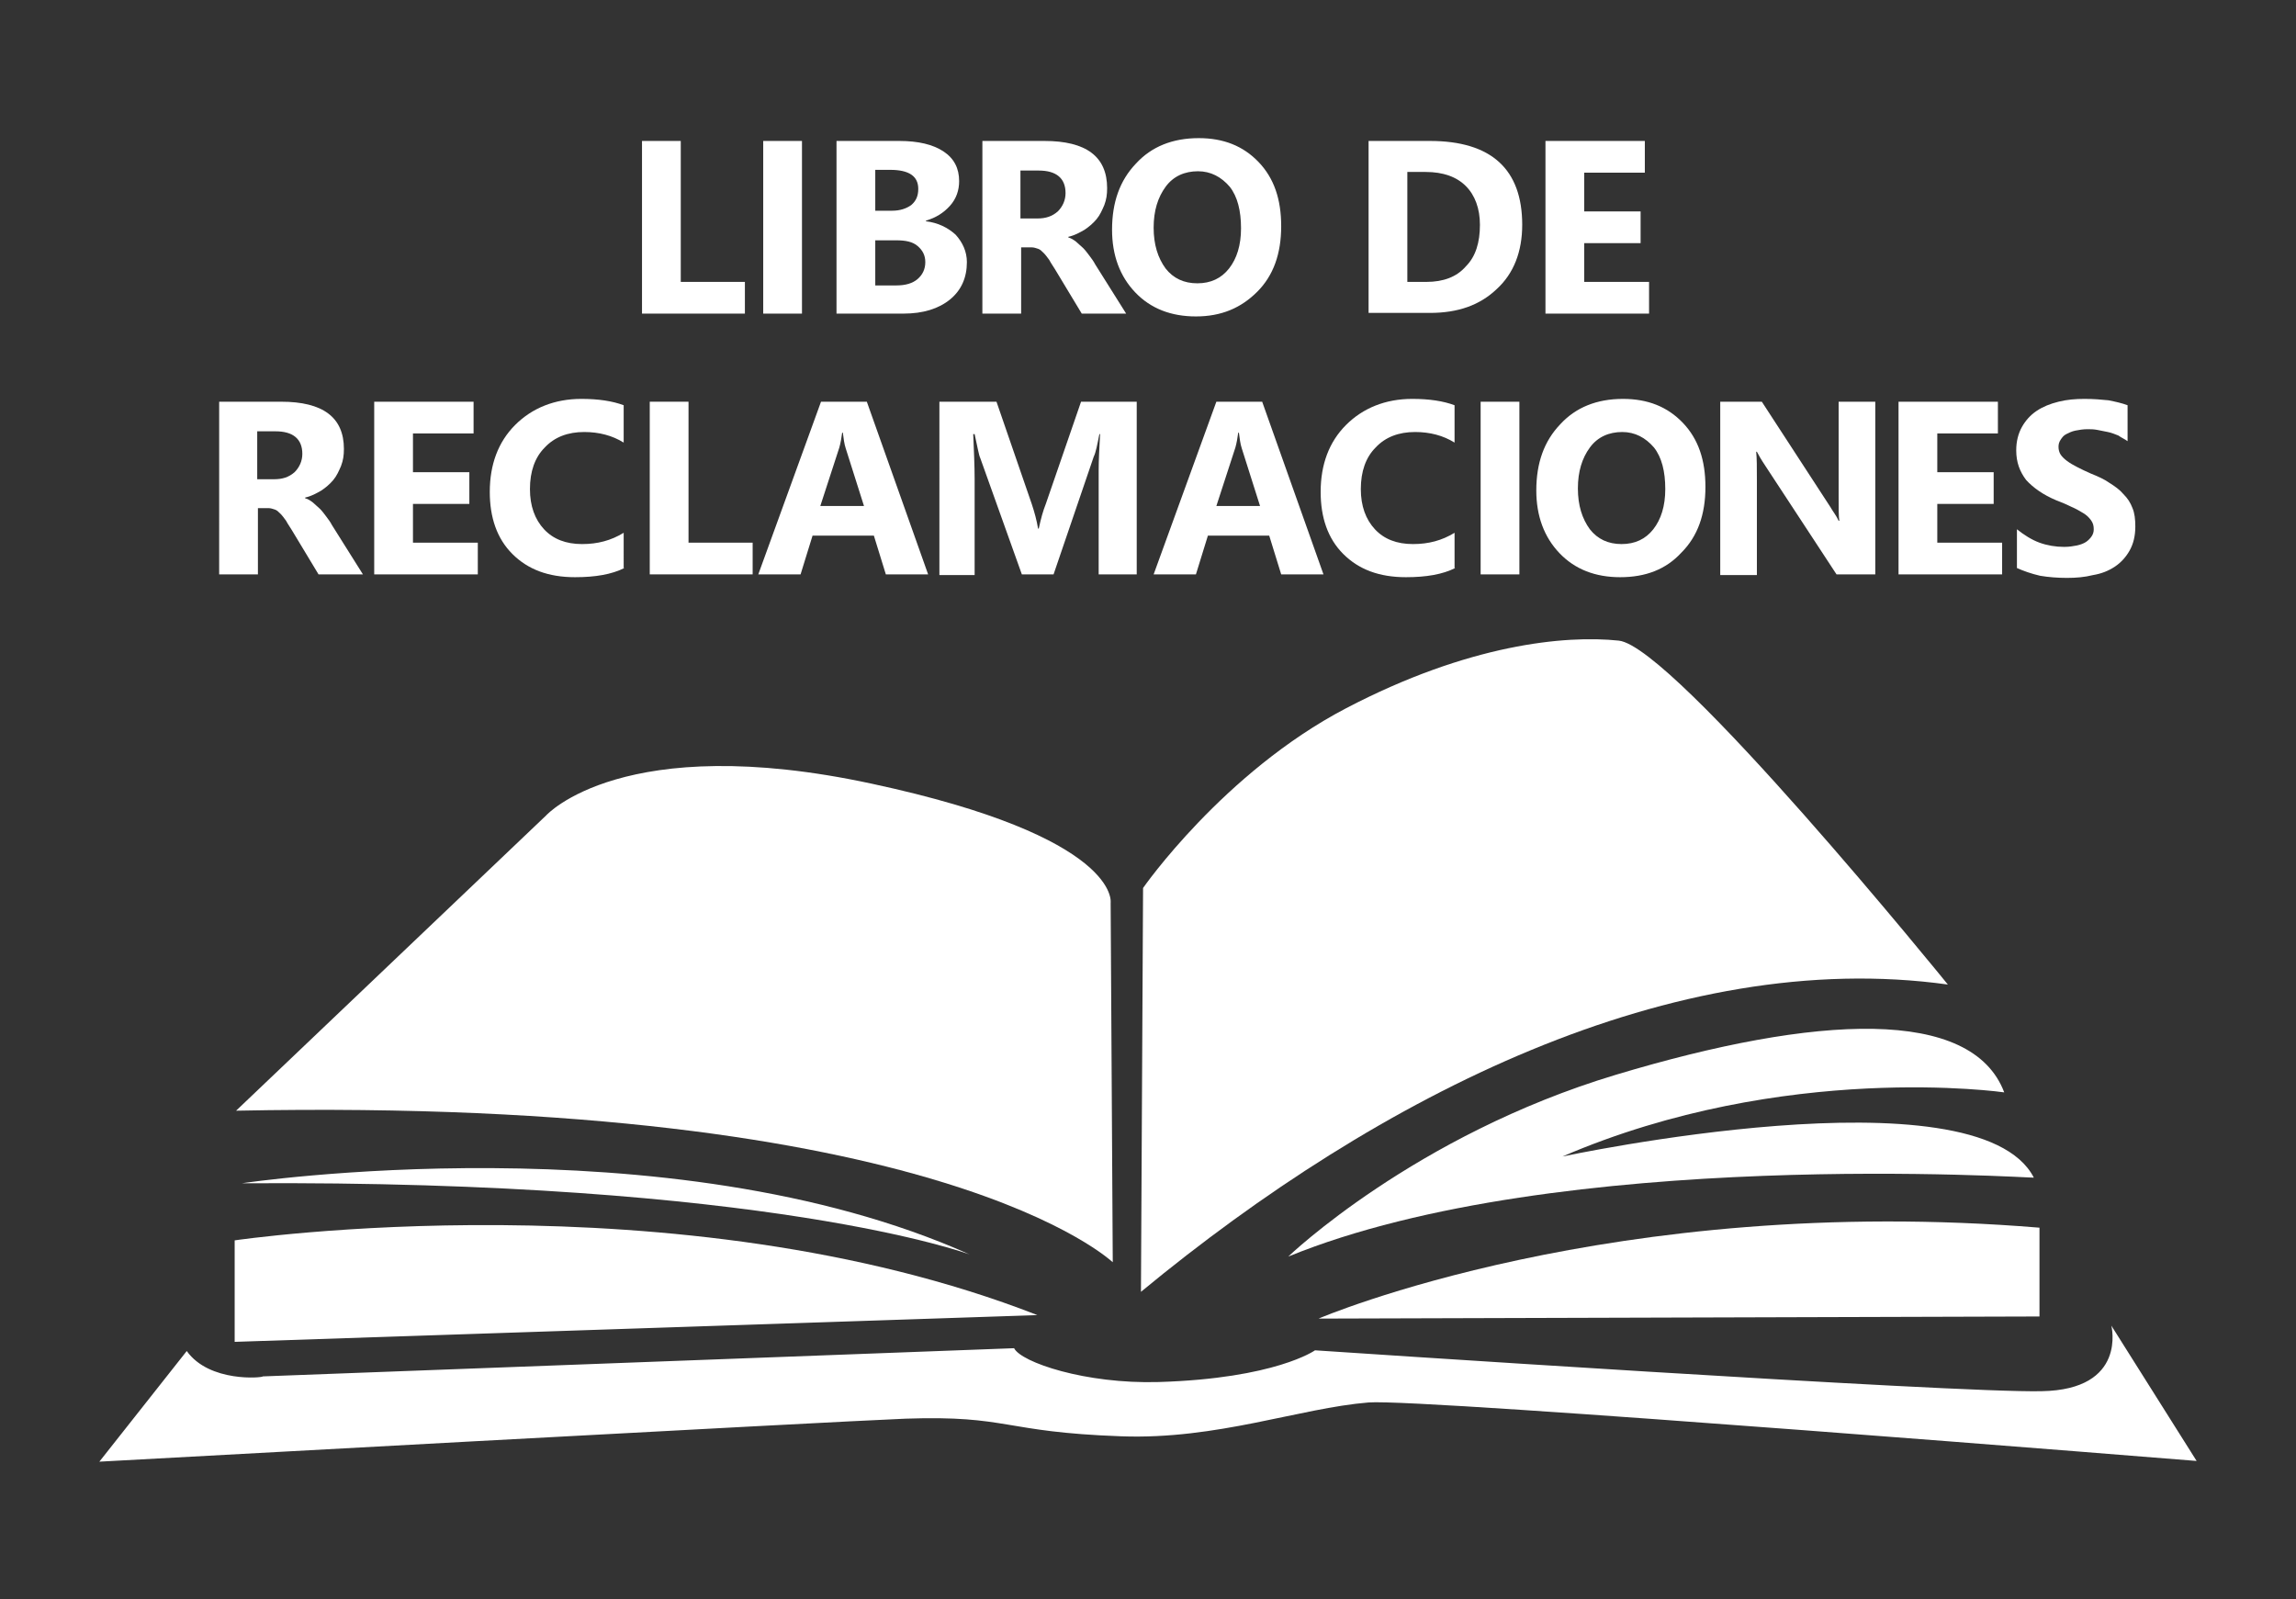
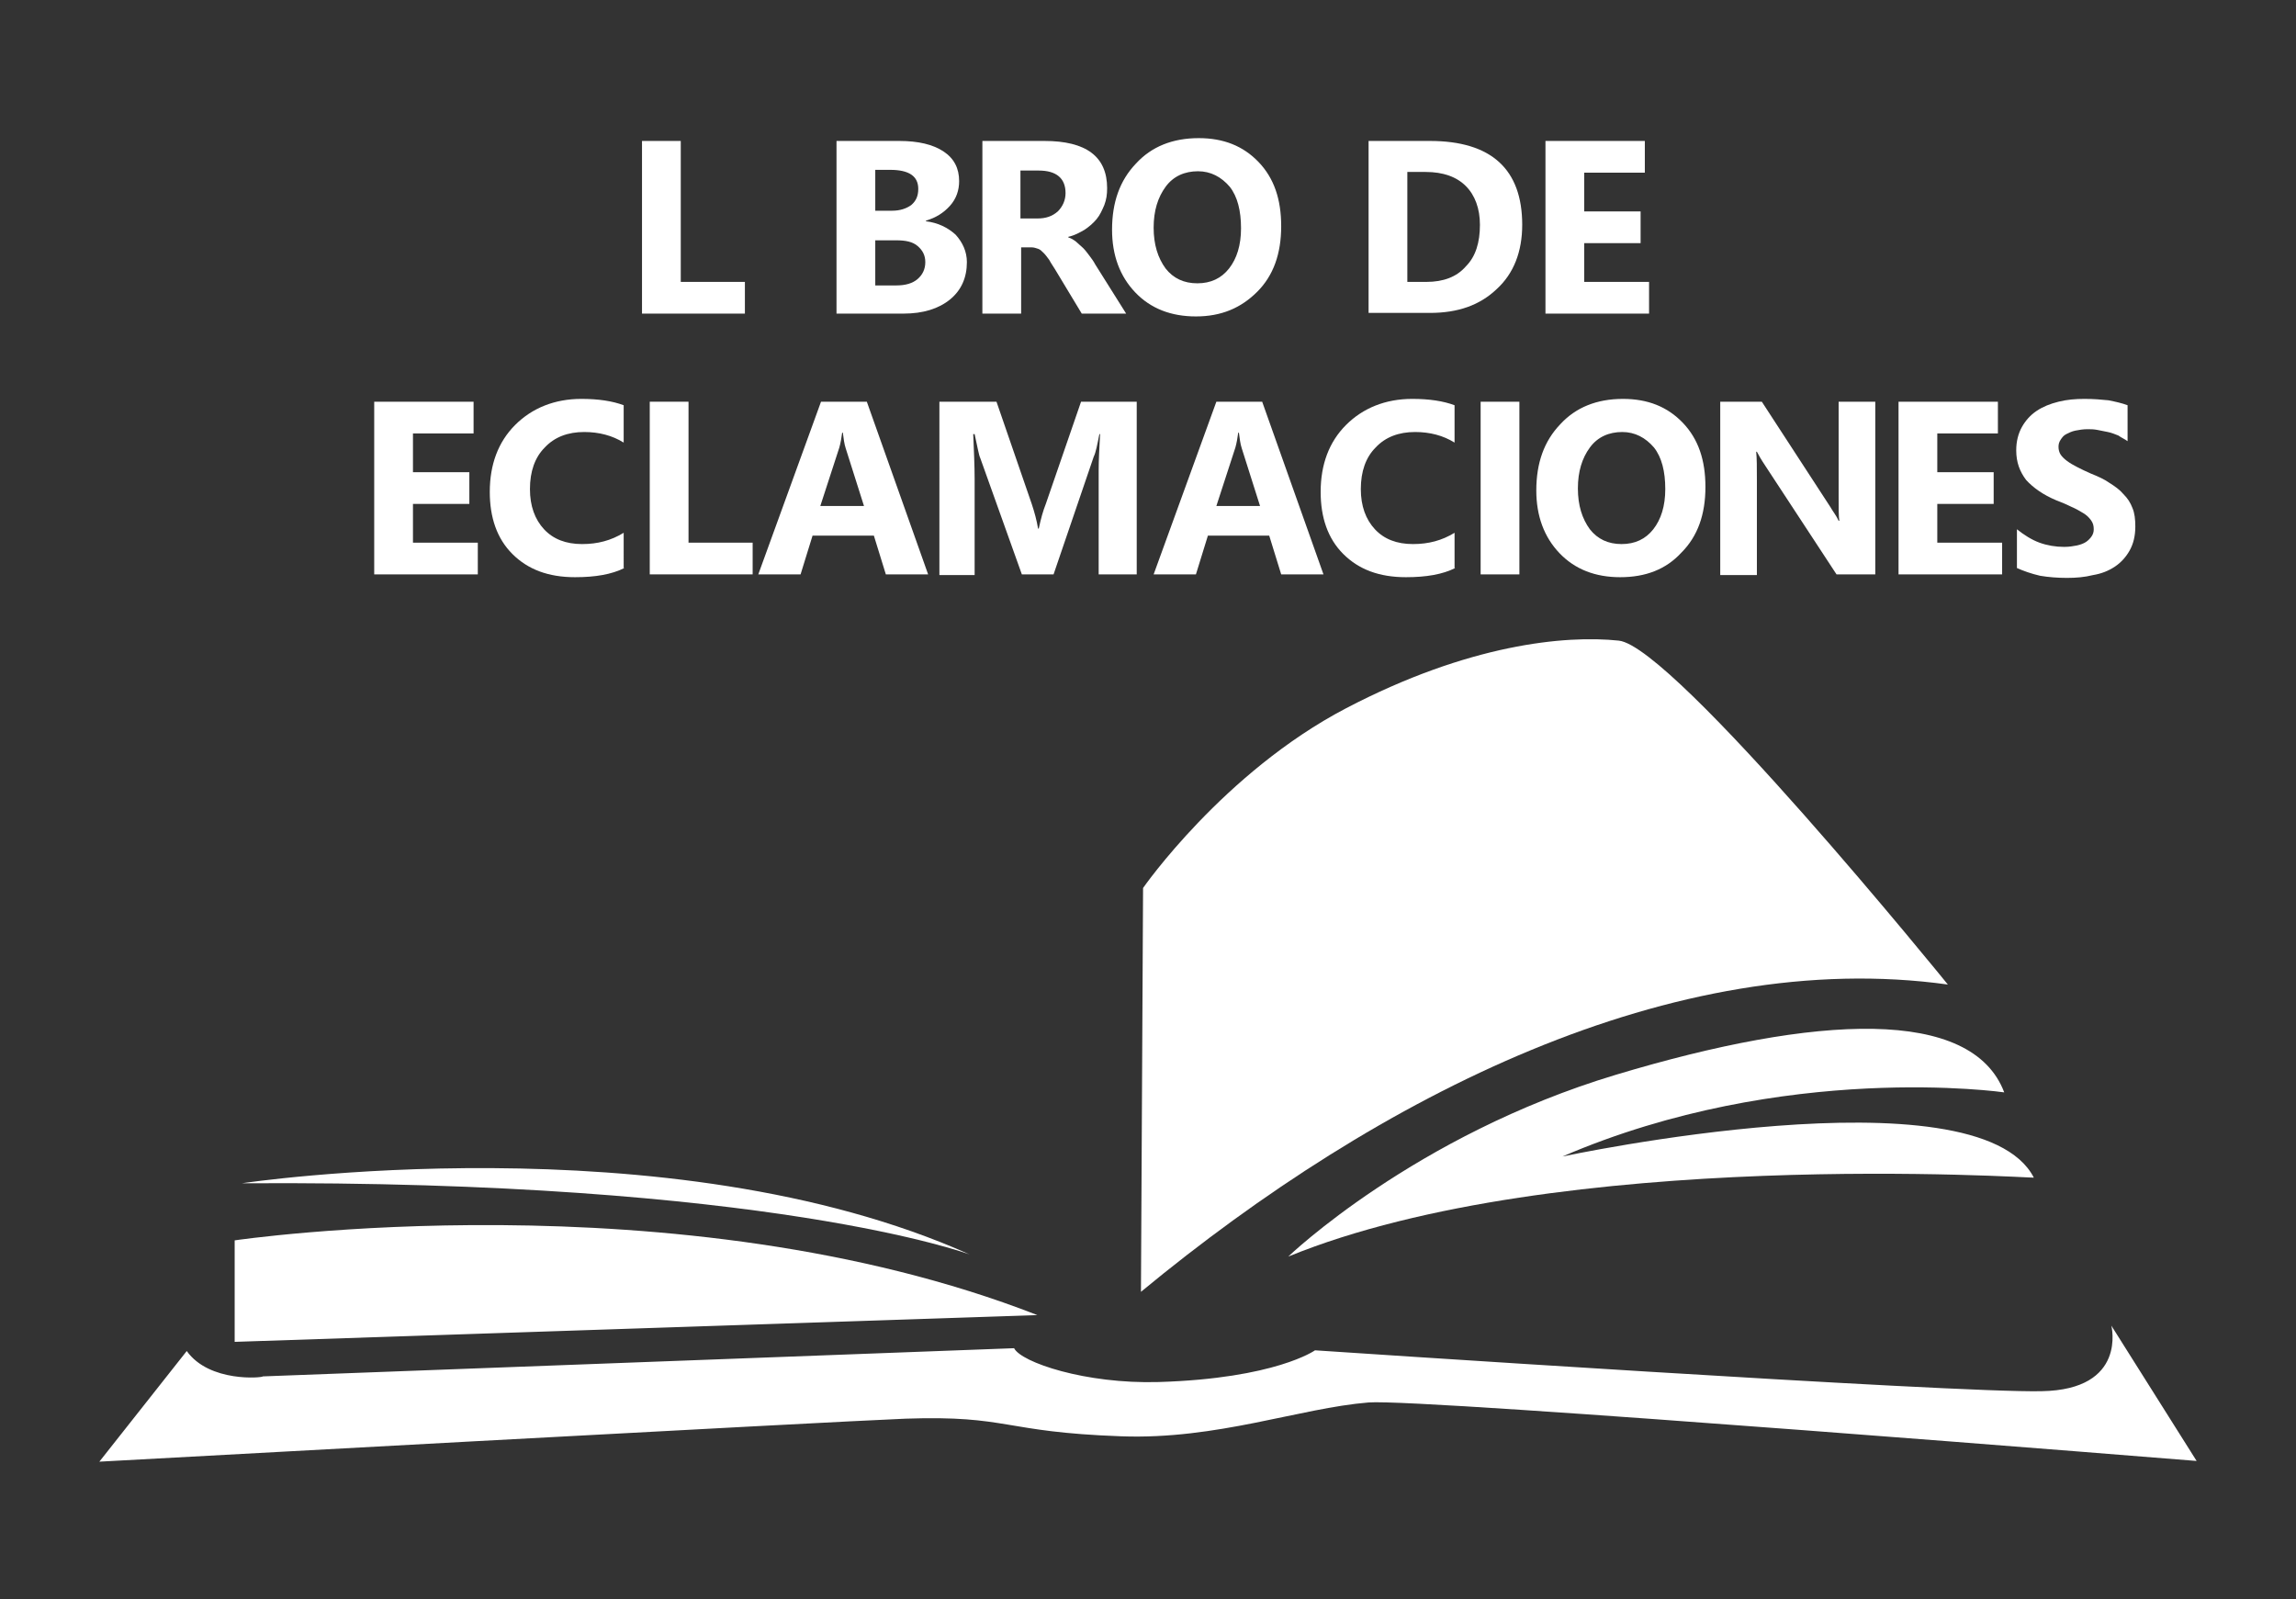
<svg xmlns="http://www.w3.org/2000/svg" version="1.1" id="Capa_2" x="0px" y="0px" viewBox="0 0 325.8 226.9" style="enable-background:new 0 0 325.8 226.9;" xml:space="preserve">
  <rect x="0" y="0" width="325.8" height="226.9" fill="#333333" stroke="none" />
  <style type="text/css">
	.st0{fill:#FFFFFF;}
</style>
  <g>
-     <path class="st0" d="M33.5,157.6l44-41.9c0,0,10.9-12.1,46.2-4.5c35.4,7.6,33.9,16.9,33.9,16.9l0.3,51   C157.8,179.1,133.8,155.6,33.5,157.6z" />
    <path class="st0" d="M161.9,183.3l0.3-57.3c0,0,11.4-16.4,28.8-25.5s31.1-10.4,38.7-9.6c7.8,0.8,46.7,48.8,46.7,48.8   C237.6,134.3,195.8,155.3,161.9,183.3z" />
    <path class="st0" d="M34.3,167.9c0,0,60.4-9.1,103.3,10.1C137.6,178,109.3,167.4,34.3,167.9z" />
    <path class="st0" d="M182.8,178.3c0,0,17.9-17.2,46.5-25.8s50.5-9.6,55.1,2.5c0,0-31.1-4.5-62.7,9.1c0,0,58.9-12.6,66.9,3   C288.7,167.2,221.2,162.6,182.8,178.3z" />
-     <path class="st0" d="M187.1,187.1c0,0,41.7-17.9,102.3-12.9v12.6L187.1,187.1z" />
    <path class="st0" d="M33.3,190.4V176c0,0,62.9-9.3,113.9,10.6L33.3,190.4z" />
    <path class="st0" d="M26.5,191.7l-12.4,15.7c0,0,104.1-5.7,114.4-6.1c14.7-0.5,13.7,1.9,30.6,2.5c13.6,0.5,25.3-4,35.1-4.8   c7.6-0.6,117.5,8.3,117.5,8.3l-12.1-19.2c0,0,2.3,9.1-9.9,9.3c-12.1,0.3-103.1-5.8-103.1-5.8s-5.6,4-22.2,4.5   c-10.4,0.3-19.5-2.8-20.5-4.8l-106.6,4C37.3,195.5,29.7,196.2,26.5,191.7z" />
    <g>
      <g>
        <path class="st0" d="M105.7,44.5H91.1V20h5.5v20h9.1V44.5z" />
-         <path class="st0" d="M113.8,44.5h-5.5V20h5.5V44.5z" />
        <path class="st0" d="M118.7,44.5V20h8.9c2.7,0,4.8,0.5,6.3,1.5c1.5,1,2.2,2.4,2.2,4.2c0,1.3-0.4,2.5-1.3,3.5s-2,1.7-3.4,2.1v0.1     c1.7,0.2,3.1,0.9,4.2,1.9c1,1.1,1.6,2.4,1.6,3.9c0,2.2-0.8,4-2.4,5.3c-1.6,1.3-3.8,2-6.6,2H118.7z M124.2,24.1v5.8h2.4     c1.1,0,2-0.3,2.7-0.8c0.7-0.6,1-1.3,1-2.3c0-1.8-1.3-2.7-4-2.7H124.2z M124.2,34v6.5h3c1.3,0,2.3-0.3,3-0.9     c0.7-0.6,1.1-1.4,1.1-2.4c0-1-0.4-1.7-1.1-2.3c-0.7-0.6-1.7-0.8-3-0.8H124.2z" />
        <path class="st0" d="M159.8,44.5h-6.3l-3.8-6.3c-0.3-0.5-0.6-0.9-0.8-1.3c-0.3-0.4-0.5-0.7-0.8-1c-0.3-0.3-0.5-0.5-0.8-0.6     c-0.3-0.1-0.6-0.2-0.9-0.2h-1.5v9.4h-5.5V20h8.8c5.9,0,8.9,2.2,8.9,6.7c0,0.9-0.1,1.6-0.4,2.4c-0.3,0.7-0.6,1.4-1.1,2     s-1.1,1.1-1.7,1.5c-0.7,0.4-1.4,0.8-2.3,1v0.1c0.4,0.1,0.7,0.3,1.1,0.6c0.3,0.3,0.7,0.6,1,0.9c0.3,0.3,0.6,0.7,0.9,1.1     c0.3,0.4,0.6,0.8,0.8,1.2L159.8,44.5z M144.8,24.1V31h2.4c1.2,0,2.1-0.3,2.9-1c0.7-0.7,1.1-1.6,1.1-2.6c0-2.1-1.3-3.2-3.8-3.2     H144.8z" />
        <path class="st0" d="M169.7,44.9c-3.5,0-6.4-1.1-8.6-3.4c-2.2-2.3-3.3-5.3-3.3-8.9c0-3.9,1.1-7,3.4-9.4c2.2-2.4,5.2-3.6,8.9-3.6     c3.5,0,6.3,1.1,8.5,3.4c2.2,2.3,3.2,5.3,3.2,9.1c0,3.9-1.1,7-3.4,9.3S173.3,44.9,169.7,44.9z M170,24.3c-1.9,0-3.5,0.7-4.6,2.2     c-1.1,1.5-1.7,3.4-1.7,5.8c0,2.4,0.6,4.3,1.7,5.8c1.1,1.4,2.6,2.1,4.5,2.1c1.9,0,3.4-0.7,4.5-2.1c1.1-1.4,1.7-3.3,1.7-5.7     c0-2.5-0.5-4.5-1.6-5.9C173.3,25.1,171.8,24.3,170,24.3z" />
        <path class="st0" d="M194.2,44.5V20h8.7c8.7,0,13.1,4,13.1,11.9c0,3.8-1.2,6.9-3.6,9.1c-2.4,2.3-5.5,3.4-9.5,3.4H194.2z      M199.7,24.5V40h2.7c2.4,0,4.3-0.7,5.6-2.2c1.4-1.4,2-3.4,2-5.9c0-2.3-0.7-4.2-2-5.5c-1.3-1.3-3.2-2-5.7-2H199.7z" />
        <path class="st0" d="M234,44.5h-14.7V20h14.1v4.5h-8.6v5.5h8v4.5h-8V40h9.2V44.5z" />
-         <path class="st0" d="M51.5,81.5h-6.3l-3.8-6.3c-0.3-0.5-0.6-0.9-0.8-1.3c-0.3-0.4-0.5-0.7-0.8-1c-0.3-0.3-0.5-0.5-0.8-0.6     c-0.3-0.1-0.6-0.2-0.9-0.2h-1.5v9.4h-5.5V57h8.8c5.9,0,8.9,2.2,8.9,6.7c0,0.9-0.1,1.6-0.4,2.4c-0.3,0.7-0.6,1.4-1.1,2     s-1.1,1.1-1.7,1.5c-0.7,0.4-1.4,0.8-2.3,1v0.1c0.4,0.1,0.7,0.3,1.1,0.6c0.3,0.3,0.7,0.6,1,0.9c0.3,0.3,0.6,0.7,0.9,1.1     c0.3,0.4,0.6,0.8,0.8,1.2L51.5,81.5z M36.5,61.1V68h2.4c1.2,0,2.1-0.3,2.9-1c0.7-0.7,1.1-1.6,1.1-2.6c0-2.1-1.3-3.2-3.8-3.2H36.5     z" />
        <path class="st0" d="M67.8,81.5H53.1V57h14.1v4.5h-8.6v5.5h8v4.5h-8V77h9.2V81.5z" />
        <path class="st0" d="M88.6,80.6c-1.8,0.9-4.1,1.3-7,1.3c-3.8,0-6.7-1.1-8.9-3.3c-2.2-2.2-3.2-5.2-3.2-8.8c0-3.9,1.2-7.1,3.6-9.5     c2.4-2.4,5.6-3.7,9.4-3.7c2.4,0,4.4,0.3,6,0.9v5.3c-1.6-1-3.5-1.5-5.6-1.5c-2.3,0-4.2,0.7-5.6,2.2c-1.4,1.4-2.1,3.4-2.1,5.9     c0,2.4,0.7,4.3,2,5.7s3.1,2.1,5.4,2.1c2.2,0,4.1-0.5,5.9-1.6V80.6z" />
        <path class="st0" d="M106.8,81.5H92.2V57h5.5v20h9.1V81.5z" />
        <path class="st0" d="M131.7,81.5h-6l-1.7-5.5h-8.7l-1.7,5.5h-6l8.9-24.5h6.5L131.7,81.5z M122.6,71.8l-2.6-8.2     c-0.2-0.6-0.3-1.4-0.4-2.2h-0.1c-0.1,0.7-0.2,1.4-0.4,2.1l-2.7,8.3H122.6z" />
        <path class="st0" d="M161.4,81.5h-5.5V66.8c0-1.6,0.1-3.3,0.2-5.2H156c-0.3,1.5-0.5,2.6-0.8,3.2l-5.7,16.7H145L139.1,65     c-0.2-0.4-0.4-1.6-0.8-3.4h-0.2c0.1,2.4,0.2,4.5,0.2,6.4v13.6h-5V57h8.1l5,14.5c0.4,1.2,0.7,2.3,0.9,3.5h0.1     c0.3-1.4,0.6-2.5,1-3.5l5-14.5h7.9V81.5z" />
        <path class="st0" d="M187.8,81.5h-6l-1.7-5.5h-8.7l-1.7,5.5h-6l8.9-24.5h6.5L187.8,81.5z M178.8,71.8l-2.6-8.2     c-0.2-0.6-0.3-1.4-0.4-2.2h-0.1c-0.1,0.7-0.2,1.4-0.4,2.1l-2.7,8.3H178.8z" />
        <path class="st0" d="M206.5,80.6c-1.8,0.9-4.1,1.3-7,1.3c-3.8,0-6.7-1.1-8.9-3.3c-2.2-2.2-3.2-5.2-3.2-8.8c0-3.9,1.2-7.1,3.6-9.5     c2.4-2.4,5.6-3.7,9.4-3.7c2.4,0,4.4,0.3,6,0.9v5.3c-1.6-1-3.5-1.5-5.6-1.5c-2.3,0-4.2,0.7-5.6,2.2c-1.4,1.4-2.1,3.4-2.1,5.9     c0,2.4,0.7,4.3,2,5.7c1.3,1.4,3.1,2.1,5.4,2.1c2.2,0,4.1-0.5,5.9-1.6V80.6z" />
        <path class="st0" d="M215.6,81.5h-5.5V57h5.5V81.5z" />
        <path class="st0" d="M229.9,81.9c-3.5,0-6.4-1.1-8.6-3.4c-2.2-2.3-3.3-5.3-3.3-8.9c0-3.9,1.1-7,3.4-9.4c2.2-2.4,5.2-3.6,8.9-3.6     c3.5,0,6.3,1.1,8.5,3.4s3.2,5.3,3.2,9.1c0,3.9-1.1,7-3.4,9.3C236.4,80.8,233.5,81.9,229.9,81.9z M230.2,61.3     c-1.9,0-3.5,0.7-4.6,2.2c-1.1,1.5-1.7,3.4-1.7,5.8c0,2.4,0.6,4.3,1.7,5.8c1.1,1.4,2.6,2.1,4.5,2.1c1.9,0,3.4-0.7,4.5-2.1     c1.1-1.4,1.7-3.3,1.7-5.7c0-2.5-0.5-4.5-1.6-5.9C233.5,62.1,232,61.3,230.2,61.3z" />
        <path class="st0" d="M266.2,81.5h-5.6l-10.1-15.4c-0.6-0.9-1-1.6-1.2-2h-0.1c0.1,0.9,0.1,2.2,0.1,4v13.5h-5.2V57h5.9l9.7,14.9     c0.4,0.7,0.9,1.3,1.2,2h0.1c-0.1-0.6-0.1-1.7-0.1-3.4V57h5.2V81.5z" />
-         <path class="st0" d="M284.1,81.5h-14.7V57h14.1v4.5h-8.6v5.5h8v4.5h-8V77h9.2V81.5z" />
+         <path class="st0" d="M284.1,81.5h-14.7V57h14.1v4.5h-8.6v5.5h8v4.5h-8V77h9.2z" />
        <path class="st0" d="M286.2,80.6v-5.5c1,0.8,2.1,1.5,3.2,1.9s2.3,0.6,3.5,0.6c0.7,0,1.3-0.1,1.8-0.2c0.5-0.1,1-0.3,1.3-0.5     c0.3-0.2,0.6-0.5,0.8-0.8c0.2-0.3,0.3-0.6,0.3-1c0-0.5-0.1-0.9-0.4-1.3s-0.6-0.7-1.1-1c-0.5-0.3-1-0.6-1.7-0.9     c-0.6-0.3-1.3-0.6-2.1-0.9c-1.9-0.8-3.3-1.8-4.3-2.9c-0.9-1.2-1.4-2.5-1.4-4.2c0-1.3,0.3-2.4,0.8-3.3c0.5-0.9,1.2-1.7,2.1-2.3     c0.9-0.6,1.9-1,3.1-1.3s2.4-0.4,3.7-0.4c1.3,0,2.4,0.1,3.4,0.2c1,0.2,1.9,0.4,2.7,0.7v5.1c-0.4-0.3-0.9-0.5-1.3-0.8     c-0.5-0.2-1-0.4-1.5-0.5c-0.5-0.1-1-0.2-1.5-0.3s-1-0.1-1.4-0.1c-0.6,0-1.2,0.1-1.7,0.2c-0.5,0.1-0.9,0.3-1.3,0.5     c-0.4,0.2-0.6,0.5-0.8,0.8c-0.2,0.3-0.3,0.6-0.3,1c0,0.4,0.1,0.8,0.3,1.1c0.2,0.3,0.5,0.6,0.9,0.9c0.4,0.3,0.9,0.6,1.5,0.9     c0.6,0.3,1.2,0.6,1.9,0.9c1,0.4,1.9,0.8,2.6,1.3c0.8,0.5,1.5,1,2,1.6c0.6,0.6,1,1.2,1.3,2c0.3,0.7,0.4,1.6,0.4,2.6     c0,1.4-0.3,2.5-0.8,3.4c-0.5,0.9-1.2,1.7-2.1,2.3s-1.9,1-3.1,1.2c-1.2,0.3-2.4,0.4-3.7,0.4c-1.3,0-2.6-0.1-3.8-0.3     C288.2,81.4,287.1,81,286.2,80.6z" />
      </g>
    </g>
  </g>
</svg>